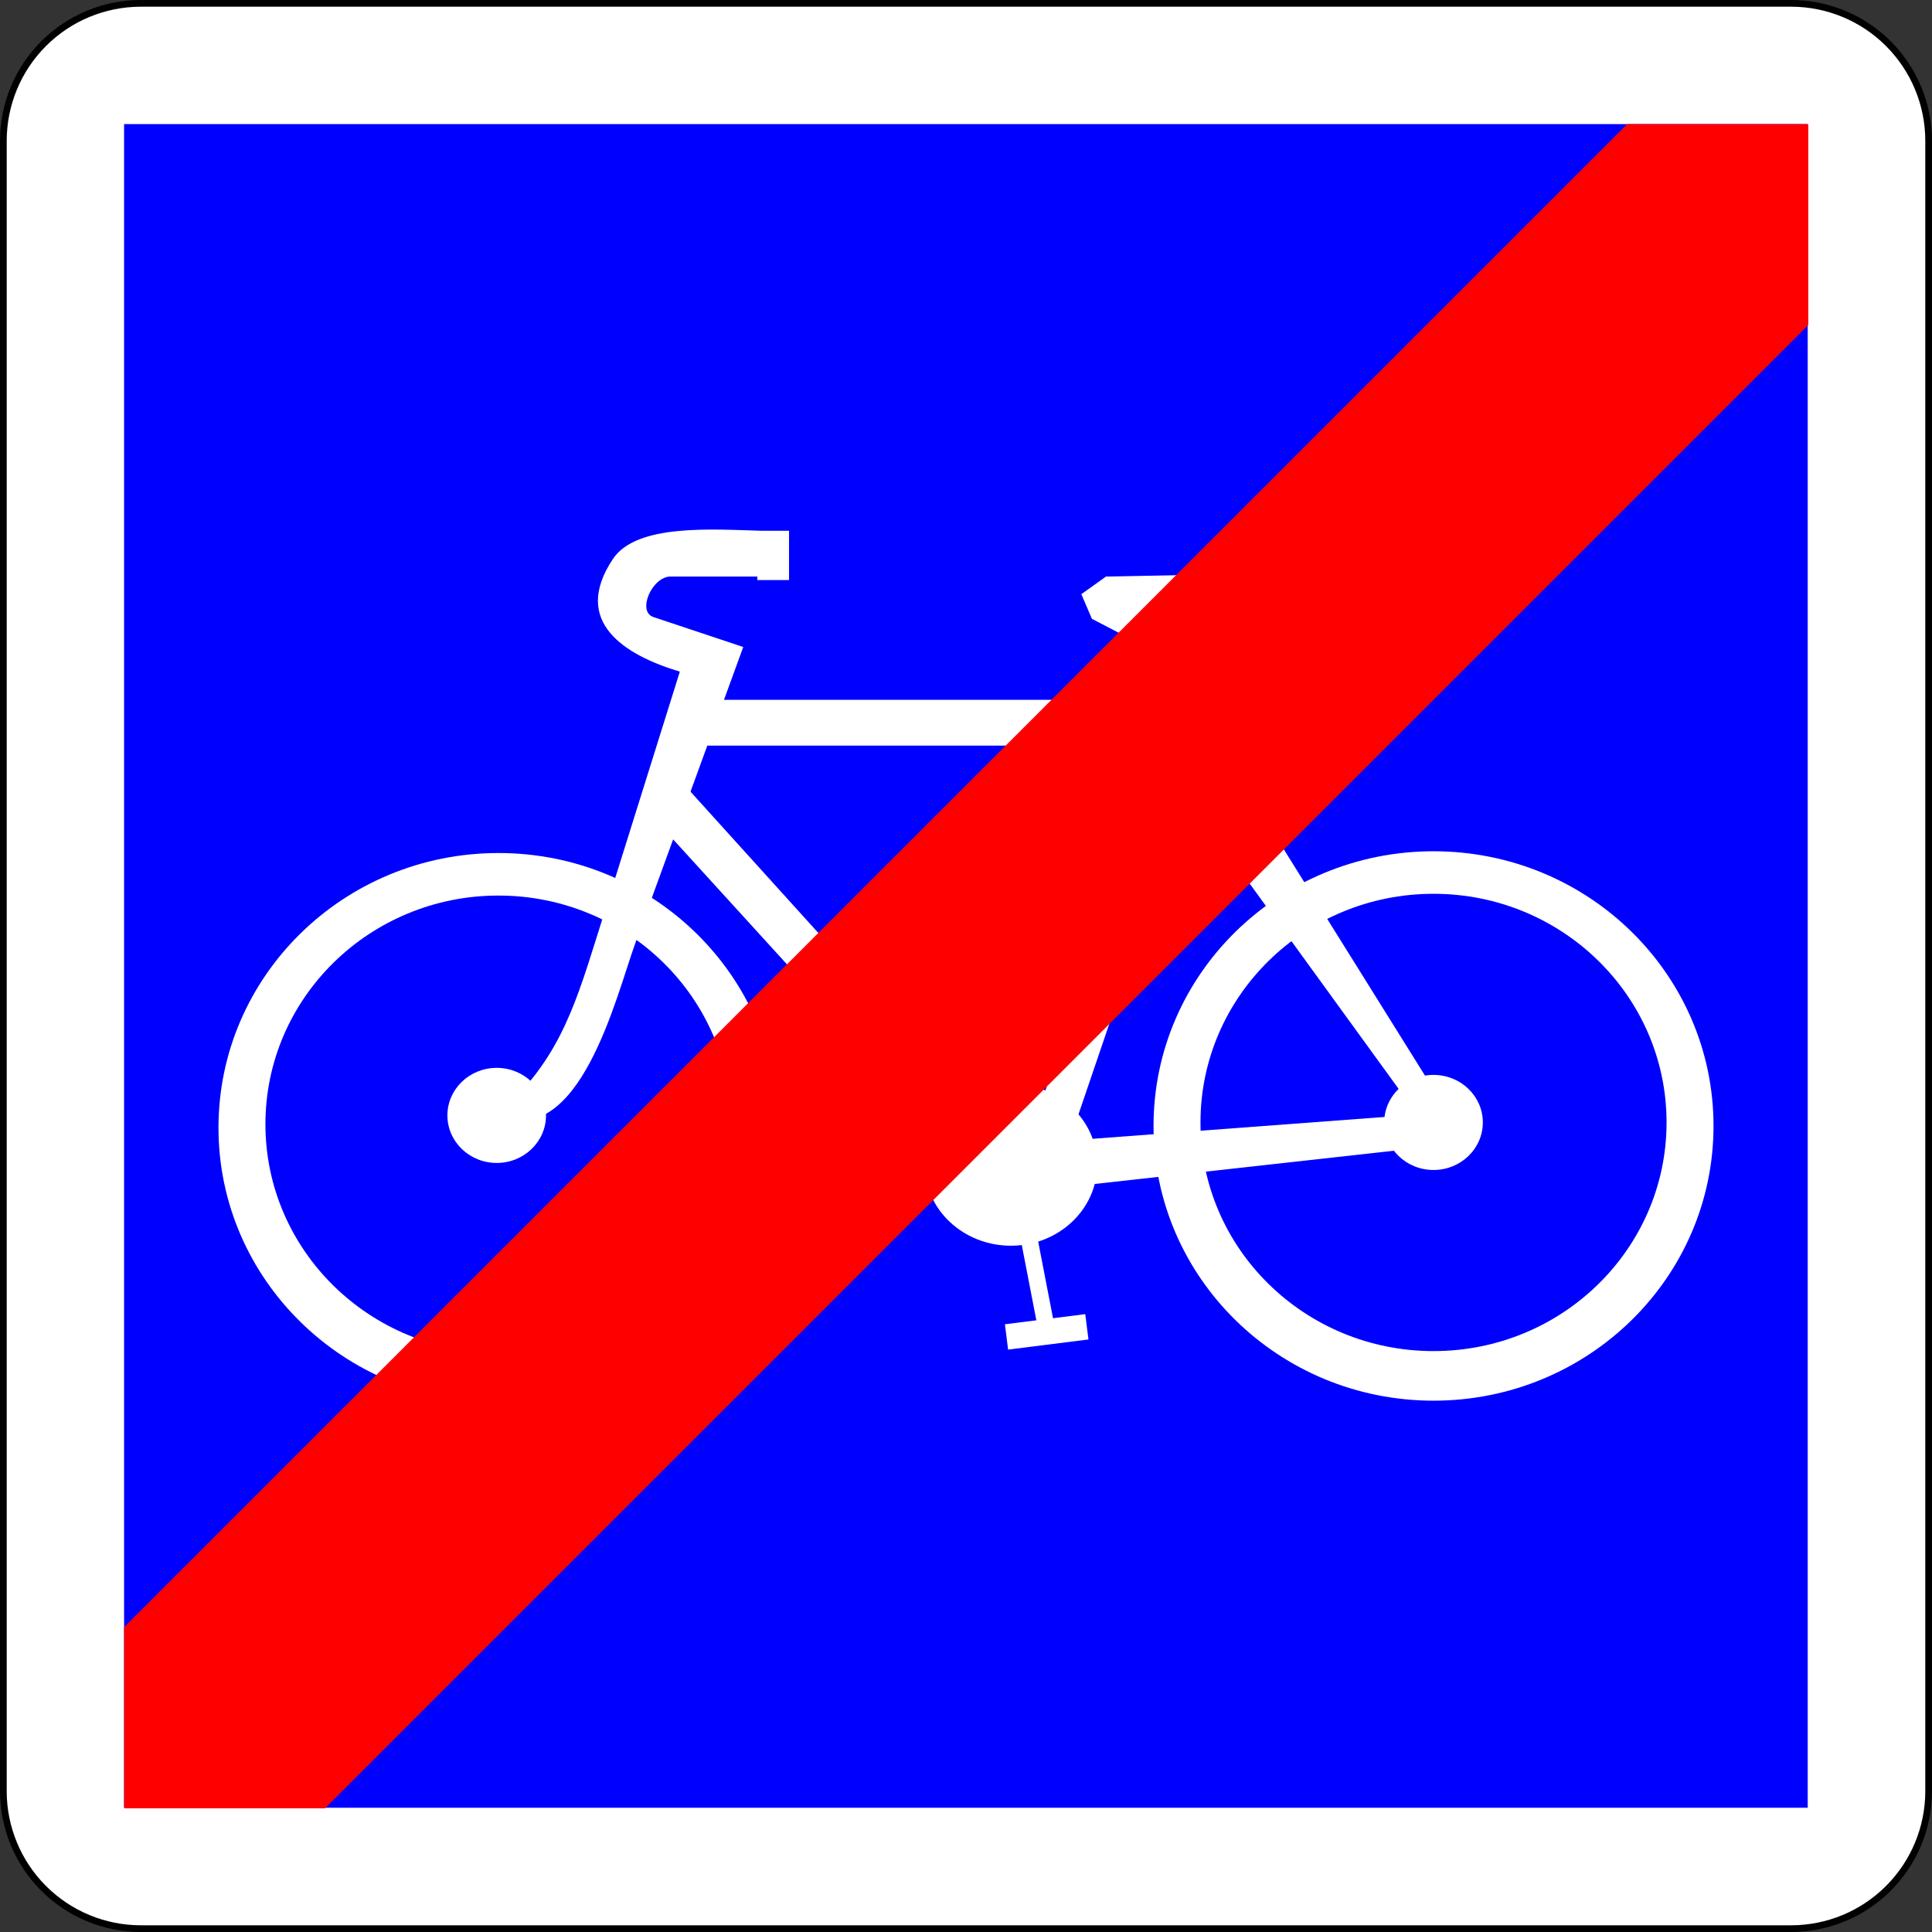
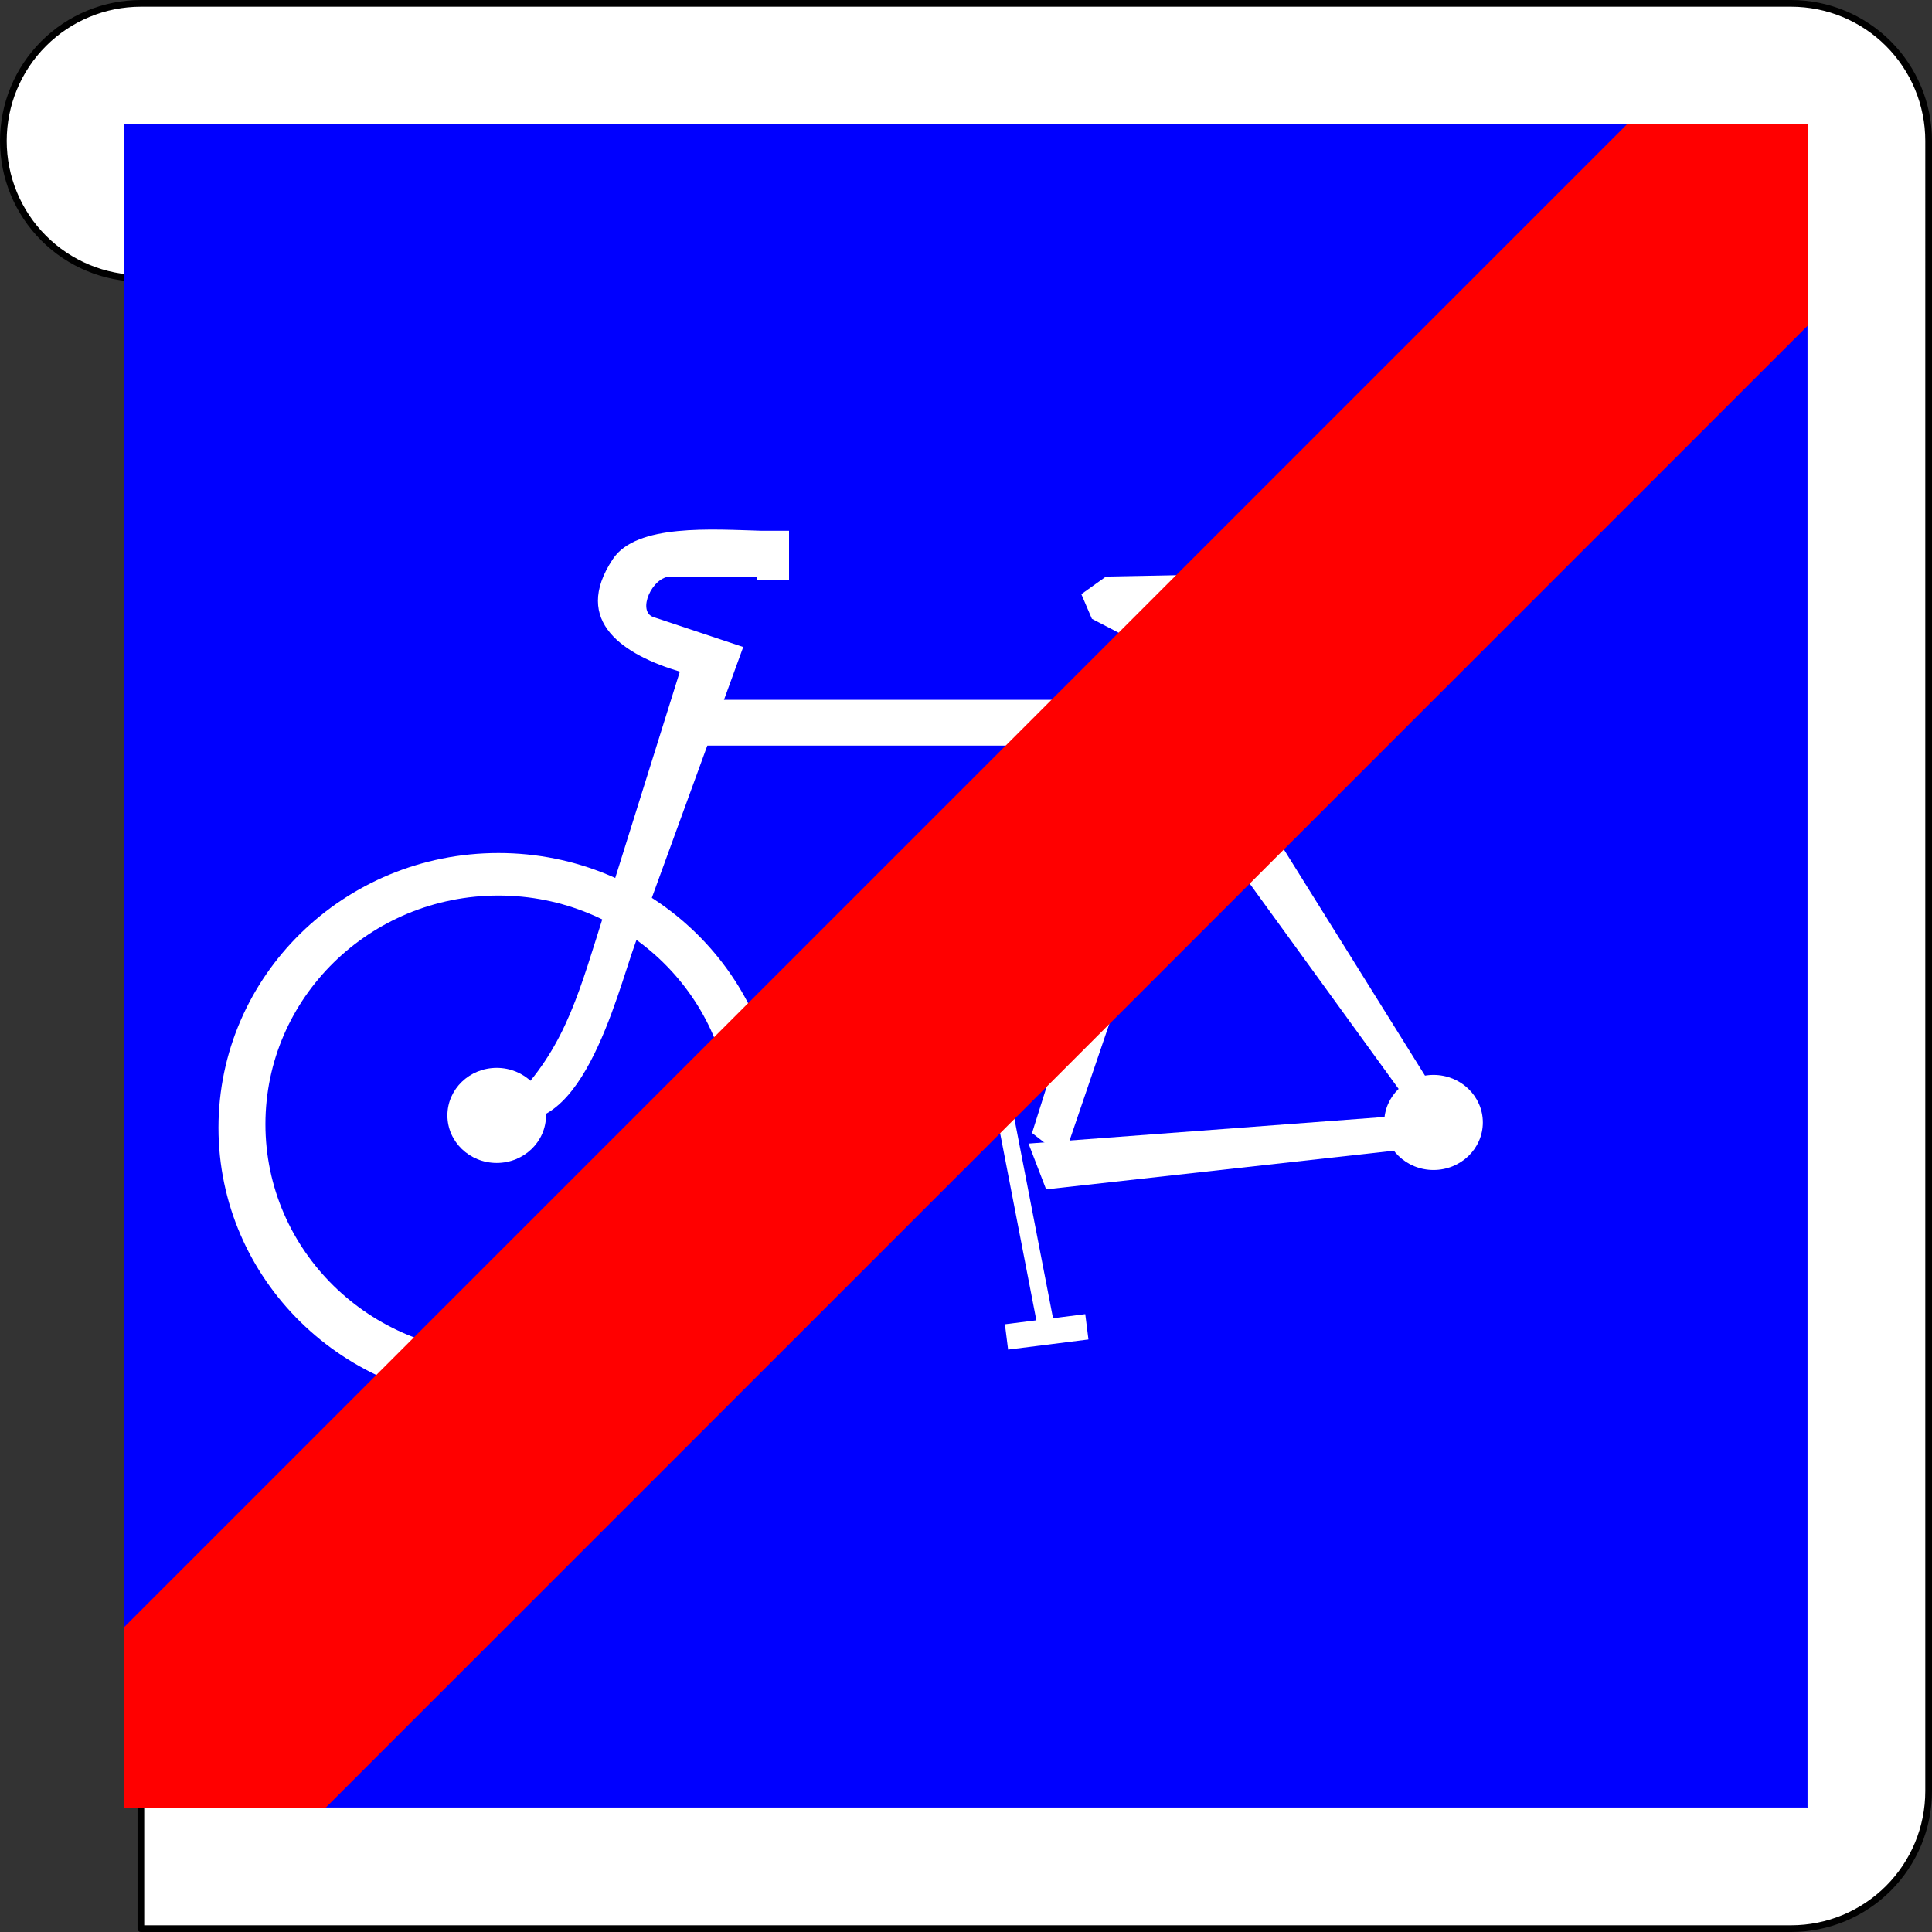
<svg xmlns="http://www.w3.org/2000/svg" xmlns:ns1="http://www.inkscape.org/namespaces/inkscape" xmlns:ns2="http://sodipodi.sourceforge.net/DTD/sodipodi-0.dtd" version="1.1" id="Calque_1" x="0px" y="0px" width="576px" height="576px" viewBox="-0.322 -0.549 576 576" enable-background="new -0.322 -0.549 576 576" xml:space="preserve" ns1:version="0.48.1 " ns2:docname="C114.svg" ns1:export-filename="C:\Documents and Settings\bertrand.bouteilles\Bureau\Panneaux\A - Route\5_indication\C114.png" ns1:export-xdpi="150" ns1:export-ydpi="150">
  <rect x="-0.322" y="-0.549" width="576" height="576" fill="#333333" stroke="none" />
  <defs id="defs45" />
  <ns2:namedview pagecolor="#ffffff" bordercolor="#666666" borderopacity="1" objecttolerance="10" gridtolerance="10" guidetolerance="10" ns1:pageopacity="0" ns1:pageshadow="2" ns1:window-width="1920" ns1:window-height="1174" id="namedview43" showgrid="false" ns1:zoom="0.50868056" ns1:cx="288" ns1:cy="288" ns1:window-x="1276" ns1:window-y="-4" ns1:window-maximized="1" ns1:current-layer="Calque_1" />
-   <path d="M 41.678,574.451 H 533.679 c 10.873,0 21.302,-4.318 28.991,-12.008 7.689,-7.689 12.008,-18.117 12.008,-28.991 V 41.451 c 0,-10.874 -4.319,-21.302 -12.008,-28.991 C 554.98,4.77 544.551,0.451 533.678,0.451 H 41.678 c -10.874,0 -21.302,4.319 -28.991,12.008 -7.69,7.689 -12.009,18.118 -12.009,28.992 V 533.452 c 0,10.874 4.319,21.302 12.008,28.991 7.689,7.689 18.118,12.008 28.992,12.008 z" id="path6-1-1-1-1" ns1:connector-curvature="0" style="fill:#ffffff;stroke:#000000;stroke-width:2;stroke-linecap:round;stroke-linejoin:round;stroke-miterlimit:4;stroke-dasharray:none" />
+   <path d="M 41.678,574.451 H 533.679 c 10.873,0 21.302,-4.318 28.991,-12.008 7.689,-7.689 12.008,-18.117 12.008,-28.991 V 41.451 c 0,-10.874 -4.319,-21.302 -12.008,-28.991 C 554.98,4.77 544.551,0.451 533.678,0.451 H 41.678 c -10.874,0 -21.302,4.319 -28.991,12.008 -7.69,7.689 -12.009,18.118 -12.009,28.992 c 0,10.874 4.319,21.302 12.008,28.991 7.689,7.689 18.118,12.008 28.992,12.008 z" id="path6-1-1-1-1" ns1:connector-curvature="0" style="fill:#ffffff;stroke:#000000;stroke-width:2;stroke-linecap:round;stroke-linejoin:round;stroke-miterlimit:4;stroke-dasharray:none" />
  <polygon points="538.362,538.362 538.362,538.362 538.362,36.576 538.362,36.576 36.576,36.576 36.576,36.576 36.576,538.362 " id="polygon8-7-7-7-7" transform="matrix(1,0,0,1,0.187,-0.04)" style="fill:#0000ff;stroke:#0000ff;stroke-width:0.176;stroke-linecap:round;stroke-linejoin:round" />
  <g id="g3022" transform="translate(-1.251,10.416)">
    <g id="g7">
      <ellipse id="ellipse9" ry="81.9" rx="83.475" cy="325.252" cx="149.541" ns2:cx="149.541" ns2:cy="325.25201" ns2:rx="83.474998" ns2:ry="81.900002" style="fill:#ffffff" d="m 233.016,325.252 c 0,45.232 -37.373,81.9 -83.475,81.9 -46.102,0 -83.475,-36.668 -83.475,-81.9 0,-45.232 37.373,-81.9 83.475,-81.9 46.102,0 83.475,36.668 83.475,81.9 z" />
      <ellipse id="ellipse11" ry="68.168" rx="69.477" cy="324.202" cx="149.539" ns2:cx="149.539" ns2:cy="324.202" ns2:rx="69.476997" ns2:ry="68.167999" style="fill:#0000ff" d="m 219.016,324.202 c 0,37.648 -31.106,68.168 -69.477,68.168 -38.371,0 -69.477,-30.52 -69.477,-68.168 0,-37.648 31.106,-68.168 69.477,-68.168 38.371,0 69.477,30.52 69.477,68.168 z" />
-       <ellipse id="ellipse13" ry="81.9" rx="83.475" cy="324.727" cx="428.316" ns2:cx="428.31601" ns2:cy="324.72699" ns2:rx="83.474998" ns2:ry="81.900002" style="fill:#ffffff" d="m 511.791,324.727 c 0,45.232 -37.373,81.9 -83.475,81.9 -46.102,0 -83.475,-36.668 -83.475,-81.9 0,-45.232 37.373,-81.9 83.475,-81.9 46.102,0 83.475,36.668 83.475,81.9 z" />
      <ellipse id="ellipse15" ry="68.168" rx="69.477" cy="323.677" cx="428.314" ns2:cx="428.314" ns2:cy="323.677" ns2:rx="69.476997" ns2:ry="68.167999" style="fill:#0000ff" d="m 497.791,323.677 c 0,37.648 -31.106,68.168 -69.477,68.168 -38.371,0 -69.477,-30.52 -69.477,-68.168 0,-37.648 31.106,-68.168 69.477,-68.168 38.371,0 69.477,30.52 69.477,68.168 z" />
-       <ellipse id="ellipse17" ry="24.15" rx="25.725" cy="336.277" cx="302.316" ns2:cx="302.31601" ns2:cy="336.27701" ns2:rx="25.725" ns2:ry="24.15" style="fill:#ffffff" d="m 328.041,336.277 c 0,13.338 -11.517,24.15 -25.725,24.15 -14.208,0 -25.725,-10.812 -25.725,-24.15 0,-13.338 11.517,-24.15 25.725,-24.15 14.208,0 25.725,10.812 25.725,24.15 z" />
      <path id="path19" d="m 228.032,147.278 c -14.692,-0.4 -37.32,-2.17 -44.367,8.4 -12.555,18.828 3.646,28.709 19.95,33.6 -8.318,26.558 -16.634,53.117 -24.952,79.675 -6.825,21.798 -11.921,37.11 -29.648,52.625 24.794,10.625 35.641,-35.757 41.369,-51.481 10.711,-29.39 21.42,-58.779 32.131,-88.169 -8.929,-2.976 -17.856,-5.949 -26.781,-8.925 -4.975,-1.659 -0.396,-12.075 5.109,-12.075 8.624,0 17.249,0 25.873,0 v 1.05 h 9.45 v -14.7 h -8.134 z" ns1:connector-curvature="0" style="fill:#ffffff" />
      <rect id="rect21" height="13.65" width="147" y="197.677" x="208.866" style="fill:#ffffff" />
      <polygon id="polygon23" points="326.466,173.528 352.716,187.177 308.616,326.827 318.066,334.177 367.416,189.278 375.816,185.077 387.366,181.927 393.666,174.577 392.616,169.327 389.466,161.977 385.266,159.877 330.666,160.927 323.316,166.177 " style="fill:#ffffff" />
      <polygon id="polygon25" points="355.866,197.677 432.516,320.528 425.166,323.677 347.466,216.577 " style="fill:#ffffff" />
      <polygon id="polygon27" points="307.566,329.978 419.916,321.577 426.216,331.028 312.816,343.627 " style="fill:#ffffff" />
      <ellipse id="ellipse29" ry="14.175" rx="14.7" cy="323.677" cx="428.316" ns2:cx="428.31601" ns2:cy="323.677" ns2:rx="14.7" ns2:ry="14.175" style="fill:#ffffff" d="m 443.016,323.677 c 0,7.829 -6.581,14.175 -14.7,14.175 -8.119,0 -14.7,-6.346 -14.7,-14.175 0,-7.829 6.581,-14.175 14.7,-14.175 8.119,0 14.7,6.346 14.7,14.175 z" />
      <ellipse id="ellipse31" ry="14.175" rx="14.7" cy="321.577" cx="149.016" ns2:cx="149.01601" ns2:cy="321.577" ns2:rx="14.7" ns2:ry="14.175" style="fill:#ffffff" d="m 163.716,321.577 c 0,7.829 -6.581,14.175 -14.7,14.175 -8.119,0 -14.7,-6.346 -14.7,-14.175 0,-7.829 6.581,-14.175 14.7,-14.175 8.119,0 14.7,6.346 14.7,14.175 z" />
-       <polygon id="polygon33" points="200.702,218.327 297.765,325.627 290.612,336.977 196.616,233.802 " style="fill:#ffffff" />
      <rect id="rect35" height="7.614" width="24.149" transform="matrix(-0.992,0.125,-0.125,-0.992,671.672,729.96)" y="382.244" x="300.861" style="fill:#ffffff" />
      <line id="line37" y2="384.577" x2="312.816" y1="286.927" x1="293.916" style="fill:none;stroke:#ffffff;stroke-width:5" />
      <rect id="rect39" height="7.614" width="24.149" transform="matrix(-0.992,0.125,-0.125,-0.992,619.361,532.358)" y="281.79" x="280.915" style="fill:#ffffff" />
    </g>
  </g>
  <polygon style="fill:#ff0000;stroke:#ff0000;stroke-width:0.709;stroke-linecap:round;stroke-linejoin:round" points="553.541,104.363 553.541,43.927 499.106,43.927 43.458,499.575 43.458,554.011 103.894,554.011 " id="polygon27-1" transform="matrix(0.983,0,0,0.983,-5.683,-6.372)" />
</svg>